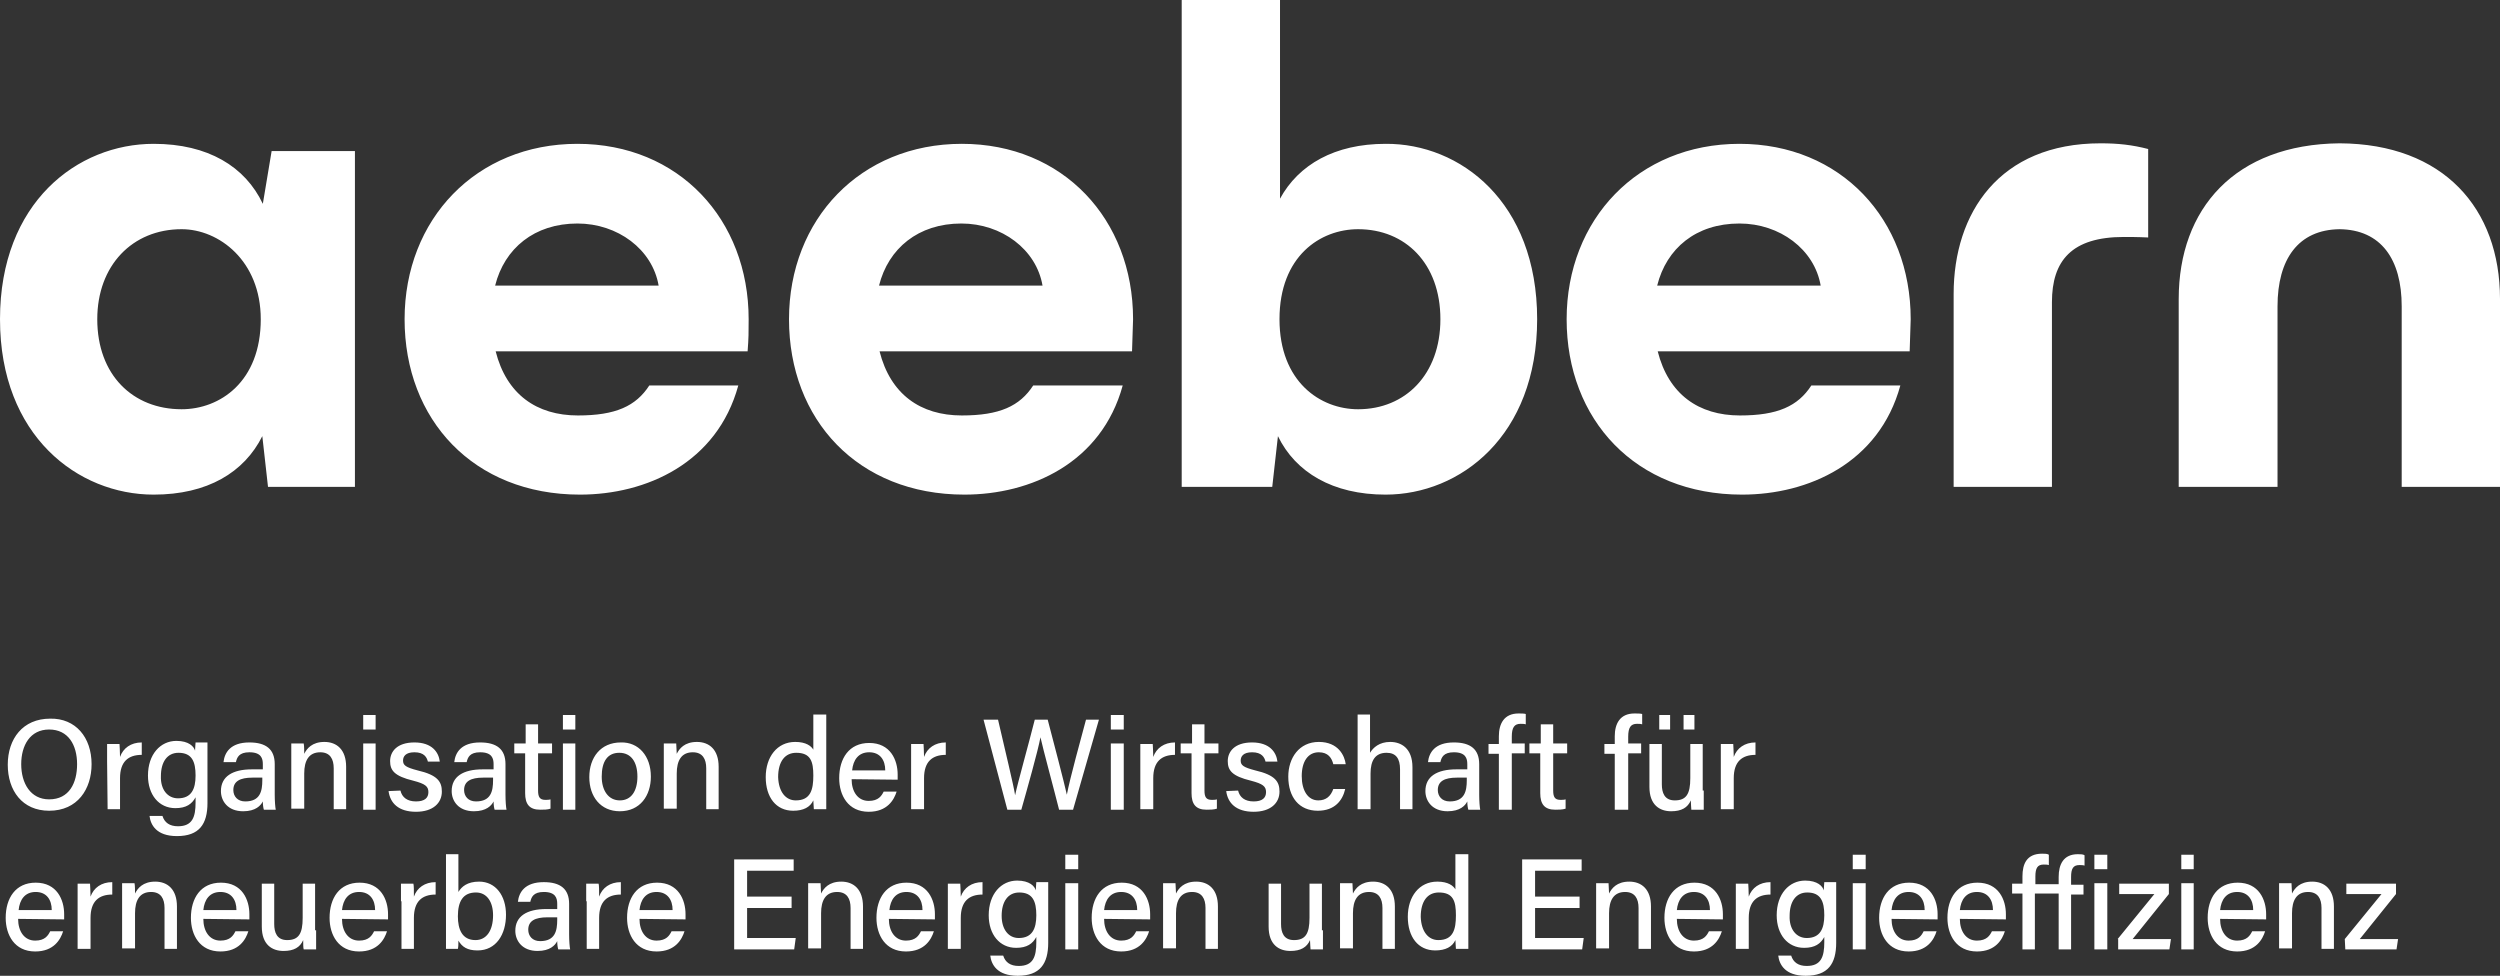
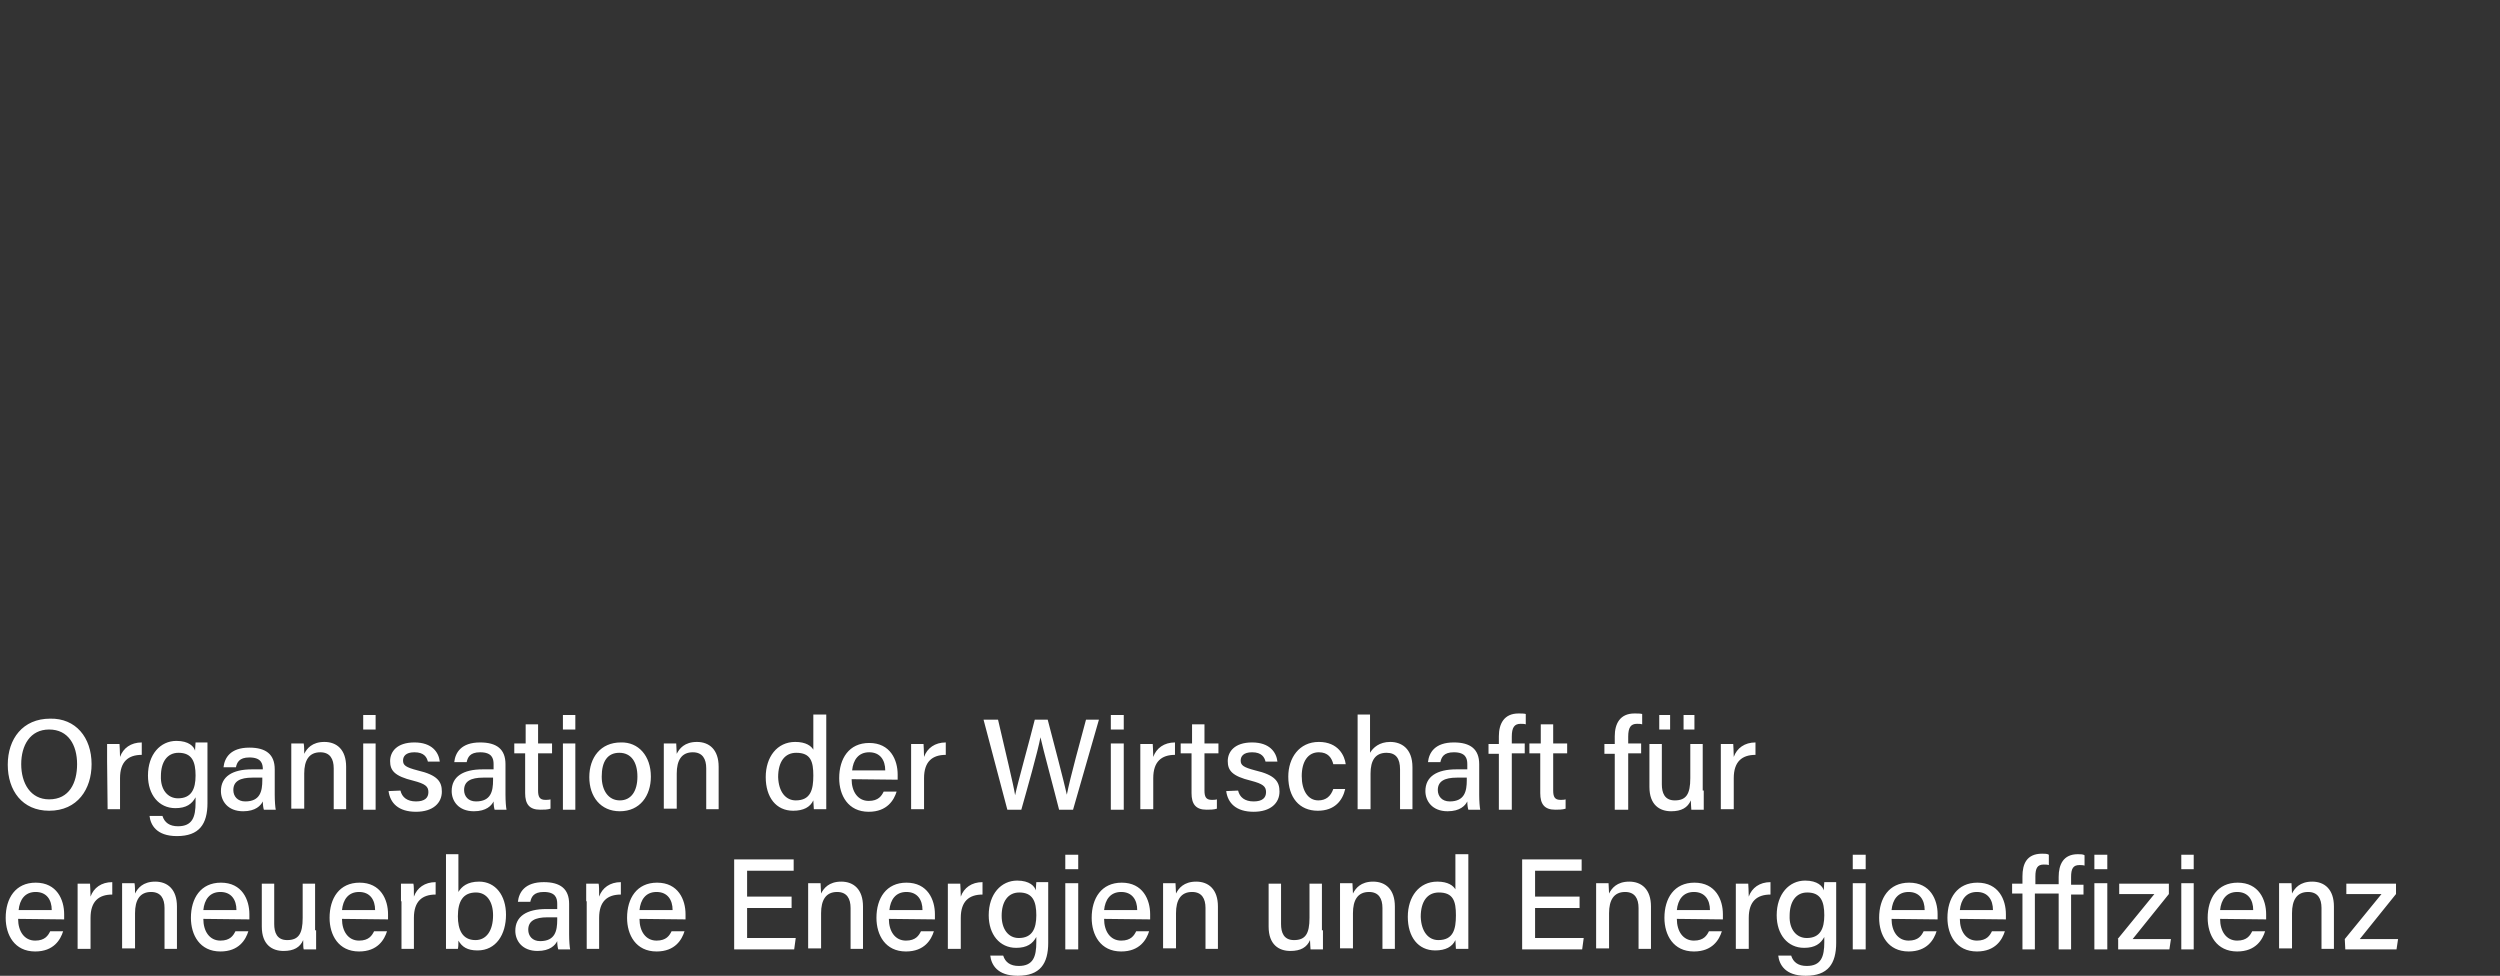
<svg xmlns="http://www.w3.org/2000/svg" id="Ebene_4" x="0" y="0" version="1.1" viewBox="0 0 483.2 188.6" xml:space="preserve">
  <rect x="0" y="0" width="483.2" height="188.6" fill="#333333" stroke="none" />
  <style>.st0{fill:#fff}</style>
  <g>
-     <path d="M52.5 29.2h16.1v64.9H51.8l-1.1-9.8c-3.5 7-10.6 11.3-21 11.3C15.1 95.6 0 84.3 0 61.7s15-33.9 29.7-33.9c10.5 0 17.7 4.4 21.1 11.6l1.7-10.2zm-2.1 32.5c0-11.3-8.1-17.4-15.3-17.4-9.5 0-16.3 7-16.3 17.4 0 10.8 6.9 17.4 16.3 17.4 7.4 0 15.3-5.3 15.3-17.4zM144.5 67.9H95.8c2.1 8.3 7.9 12.4 15.9 12.4 7.3 0 11.2-1.8 13.8-5.8h17.2c-4.1 15-17.8 21.1-30.6 21.1-20.6 0-33.9-14.5-33.9-33.9 0-19.3 13.8-33.9 33.4-33.9s33.1 14.6 33.1 33.9c0 2.6 0 3.6-.2 6.2zM95.7 55.2h31.6c-1.2-7-7.9-12-15.7-12-8.3 0-14.1 4.8-15.9 12zM218.8 67.9H170c2.1 8.3 7.9 12.4 15.9 12.4 7.3 0 11.2-1.8 13.8-5.8H217c-4.1 15-17.8 21.1-30.6 21.1-20.6 0-33.9-14.5-33.9-33.9 0-19.3 13.8-33.9 33.4-33.9S219 42.4 219 61.7c-.1 2.6-.1 3.6-.2 6.2zm-48.9-12.7h31.6c-1.2-7-7.9-12-15.7-12-8.3 0-14.1 4.8-15.9 12zM297.1 61.7c0 22.6-14.9 33.9-29.3 33.9-10.2 0-17.4-4.3-20.8-11.3l-1.1 9.8h-17.5V0h19v38.4c3.6-6.6 10.6-10.6 20.4-10.6 14.4-.1 29.3 11.2 29.3 33.9zm-18.7 0c0-10.8-6.8-17.4-15.9-17.4-7.3 0-15.2 5.2-15.2 17.4 0 12.1 7.9 17.4 15.2 17.4 9.1 0 15.9-6.7 15.9-17.4zM369.1 67.9h-48.7c2.1 8.3 7.9 12.4 15.9 12.4 7.3 0 11.2-1.8 13.8-5.8h17.2c-4.1 15-17.8 21.1-30.6 21.1-20.6 0-33.9-14.5-33.9-33.9 0-19.3 13.8-33.9 33.4-33.9s33.1 14.6 33.1 33.9c-.1 2.6-.1 3.6-.2 6.2zm-48.8-12.7h31.6c-1.2-7-7.9-12-15.7-12-8.4 0-14.1 4.8-15.9 12zM377.6 94.1V56.8c0-15.6 8.8-29.1 28.4-29.1 3.4 0 6.1.3 9.2 1.1v17.1c-1.9-.1-3.9-.1-4.7-.1-10.1 0-13.9 4.6-13.9 12.6v35.7h-19zM421.1 94.1V57.8c0-17.5 10.9-29.9 31.1-30.1 20.1.1 31 12.6 31 30.1v36.3h-19V59.2c0-9.1-4-14.8-12-14.9-8 .1-12 5.8-12 14.9v34.9h-19.1z" class="st0" />
-   </g>
+     </g>
  <g>
-     <path d="M17.7 147.7c0 4.8-2.7 9-8.2 9-5.2 0-8-3.9-8-8.9s2.9-8.9 8.2-8.9c4.9-.1 8 3.6 8 8.8zm-13.6 0c0 3.7 1.8 6.8 5.4 6.8 3.9 0 5.4-3.2 5.4-6.8 0-3.7-1.7-6.7-5.4-6.7s-5.4 3.1-5.4 6.7zM20.7 147.2v-3.4h2.4c0 .3.1 1.4.1 2.5.6-1.7 2.1-2.8 4.2-2.8v2.4c-2.6 0-4.2 1.3-4.2 4.5v6h-2.4l-.1-9.2zM40.1 155.2c0 4.1-1.6 6.4-5.9 6.4-4 0-5.1-2.2-5.3-3.9h2.5c.4 1.3 1.4 2 3 2 2.8 0 3.4-1.8 3.4-4.6v-1c-.7 1.3-1.8 2.1-3.9 2.1-3.2 0-5.3-2.6-5.3-6.3 0-4.1 2.4-6.7 5.5-6.7 2.4 0 3.4 1.1 3.6 1.9 0-.5.1-1.4.1-1.6h2.3v11.7zm-5.7-.9c2.6 0 3.4-1.8 3.4-4.4 0-2.7-.7-4.4-3.3-4.4-2.2 0-3.4 1.8-3.4 4.5-.1 2.6 1.3 4.3 3.3 4.3zM53.1 153.6c0 1.2.1 2.5.2 2.9H51c-.1-.3-.2-.9-.2-1.6-.4.8-1.4 1.9-3.8 1.9-3 0-4.3-2-4.3-3.9 0-2.8 2.2-4.2 6-4.2h2.1v-1c0-1.1-.3-2.3-2.6-2.3-2 0-2.4 1-2.6 1.9h-2.4c.2-1.8 1.3-3.8 5-3.8 3.2 0 4.9 1.3 4.9 4.2v5.9zm-2.4-3.3h-1.9c-2.4 0-3.7.7-3.7 2.4 0 1.2.8 2.2 2.3 2.2 2.9 0 3.3-2 3.3-4.1v-.5zM56.3 146.9v-3.2h2.4c.1.4.1 1.6.1 2 .5-1 1.5-2.3 3.9-2.3s4.2 1.5 4.2 4.8v8.2h-2.4v-7.9c0-1.8-.7-3.1-2.6-3.1-2.2 0-3.1 1.6-3.1 4.1v6.8h-2.5v-9.4zM70.2 141v-2.8h2.4v2.8h-2.4zm0 2.7h2.4v12.8h-2.4v-12.8zM77.4 152.8c.3 1.3 1.3 2.1 3 2.1s2.4-.7 2.4-1.8-.6-1.6-2.9-2.2c-3.7-.9-4.5-2-4.5-3.8s1.3-3.6 4.7-3.6 4.7 1.9 4.9 3.7h-2.3c-.2-.8-.7-1.8-2.6-1.8-1.7 0-2.2.8-2.2 1.6 0 .9.5 1.3 2.8 1.9 3.9.9 4.7 2.2 4.7 4.1 0 2.2-1.7 3.9-5 3.9-3.4 0-5-1.7-5.3-4l2.3-.1zM97.7 153.6c0 1.2.1 2.5.2 2.9h-2.3c-.1-.3-.2-.9-.2-1.6-.4.8-1.4 1.9-3.8 1.9-3 0-4.3-2-4.3-3.9 0-2.8 2.2-4.2 6-4.2h2.1v-1c0-1.1-.3-2.3-2.6-2.3-2 0-2.4 1-2.6 1.9h-2.4c.2-1.8 1.3-3.8 5-3.8 3.2 0 4.9 1.3 4.9 4.2v5.9zm-2.4-3.3h-1.9c-2.4 0-3.7.7-3.7 2.4 0 1.2.8 2.2 2.3 2.2 2.9 0 3.3-2 3.3-4.1v-.5zM99.5 143.7h2.1V140h2.4v3.7h2.7v1.9H104v7.2c0 1.2.3 1.8 1.4 1.8.3 0 .7 0 1-.1v1.8c-.6.2-1.3.2-2 .2-2.1 0-2.9-1.1-2.9-3.2v-7.7h-2.1v-1.9h.1zM108.8 141v-2.8h2.4v2.8h-2.4zm0 2.7h2.4v12.8h-2.4v-12.8zM125.8 150.1c0 3.7-2.1 6.7-6 6.7-3.7 0-5.9-2.8-5.9-6.6s2.2-6.7 6.1-6.7c3.4-.1 5.8 2.6 5.8 6.6zm-9.5 0c0 2.7 1.3 4.6 3.5 4.6s3.4-1.8 3.4-4.6-1.2-4.6-3.5-4.6-3.4 1.7-3.4 4.6zM128.3 146.9v-3.2h2.4c0 .4.1 1.6.1 2 .5-1 1.5-2.3 3.9-2.3s4.2 1.5 4.2 4.8v8.2h-2.4v-7.9c0-1.8-.7-3.1-2.6-3.1-2.2 0-3.1 1.6-3.1 4.1v6.8h-2.5v-9.4zM159.7 138.1v18.3h-2.4c0-.3-.1-1.2-.1-1.7-.6 1.3-1.9 2-3.9 2-3.3 0-5.3-2.6-5.3-6.5s2.2-6.8 5.7-6.8c2.1 0 3.1.8 3.5 1.5v-6.8h2.5zm-5.9 16.6c2.9 0 3.4-2.1 3.4-4.8s-.5-4.4-3.3-4.4c-2.2 0-3.5 1.7-3.5 4.7.1 2.9 1.5 4.5 3.4 4.5zM164.6 150.6c0 2.4 1.2 4.2 3.3 4.2 1.9 0 2.5-1 2.9-1.8h2.5c-.5 1.6-1.8 3.9-5.4 3.9-4 0-5.7-3.2-5.7-6.5 0-3.8 1.9-6.8 5.8-6.8 4.1 0 5.5 3.3 5.5 6.1v1l-8.9-.1zm6.5-1.7c0-2-1-3.5-3.1-3.5s-3.1 1.5-3.3 3.5h6.4zM176.1 147.2v-3.4h2.4c0 .3.1 1.4.1 2.5.6-1.7 2.1-2.8 4.2-2.8v2.4c-2.6 0-4.2 1.3-4.2 4.5v6h-2.5v-9.2zM194.7 156.5l-4.6-17.4h2.8c1.4 6.1 3 12.6 3.3 14.6.5-2.4 2.7-10.2 3.8-14.6h2.5c1 3.8 3.2 12.2 3.7 14.5.6-3.2 2.8-11.1 3.7-14.5h2.5l-5 17.4h-2.7c-1-4-3.1-11.7-3.6-14-.5 2.7-2.6 10.1-3.7 14h-2.7zM214.7 141v-2.8h2.5v2.8h-2.5zm0 2.7h2.5v12.8h-2.5v-12.8zM220.4 147.2v-3.4h2.4c0 .3.1 1.4.1 2.5.6-1.7 2.1-2.8 4.2-2.8v2.4c-2.6 0-4.2 1.3-4.2 4.5v6h-2.5v-9.2zM228.3 143.7h2.1V140h2.4v3.7h2.7v1.9h-2.7v7.2c0 1.2.3 1.8 1.4 1.8.3 0 .7 0 1-.1v1.8c-.6.2-1.4.2-2 .2-2.1 0-2.9-1.1-2.9-3.2v-7.7h-2.1v-1.9h.1zM239.3 152.8c.3 1.3 1.3 2.1 3 2.1s2.4-.7 2.4-1.8-.6-1.6-2.9-2.2c-3.7-.9-4.5-2-4.5-3.8s1.3-3.6 4.7-3.6c3.4 0 4.7 1.9 4.9 3.7h-2.3c-.2-.8-.7-1.8-2.6-1.8-1.7 0-2.2.8-2.2 1.6 0 .9.5 1.3 2.8 1.9 3.9.9 4.7 2.2 4.7 4.1 0 2.2-1.7 3.9-5 3.9-3.4 0-5-1.7-5.3-4l2.3-.1zM260 152.5c-.5 2.2-2 4.2-5.3 4.2-3.6 0-5.7-2.6-5.7-6.6 0-3.6 2.1-6.7 5.9-6.7s5 2.7 5.2 4.3h-2.4c-.3-1.2-1-2.3-2.8-2.3-2.1 0-3.3 1.8-3.3 4.6s1.2 4.7 3.2 4.7c1.5 0 2.4-.8 2.9-2.2h2.3zM264.8 138.1v7.4c.6-1 1.8-2.1 3.9-2.1s4.3 1.2 4.3 4.9v8.1h-2.4v-7.7c0-2.1-.8-3.2-2.6-3.2-2.2 0-3.1 1.5-3.1 4v6.9h-2.5v-18.3h2.4zM285.9 153.6c0 1.2.1 2.5.2 2.9h-2.3c-.1-.3-.2-.9-.2-1.6-.4.8-1.4 1.9-3.8 1.9-3 0-4.3-2-4.3-3.9 0-2.8 2.2-4.2 6-4.2h2.1v-1c0-1.1-.3-2.3-2.6-2.3-2 0-2.4 1-2.6 1.9H276c.2-1.8 1.3-3.8 5-3.8 3.2 0 4.9 1.3 4.9 4.2v5.9zm-2.3-3.3h-2c-2.4 0-3.7.7-3.7 2.4 0 1.2.8 2.2 2.3 2.2 2.9 0 3.3-2 3.3-4.1v-.5h.1zM289.7 156.5v-10.8h-2v-1.9h2v-1.5c0-2.4 1-4.4 3.8-4.4.5 0 1.1 0 1.4.1v2c-.3-.1-.7-.1-1-.1-1.2 0-1.7.7-1.7 2.5v1.3h2.5v1.9h-2.5v10.9h-2.5zM295.7 143.7h2.1V140h2.4v3.7h2.7v1.9h-2.7v7.2c0 1.2.3 1.8 1.4 1.8.3 0 .7 0 1-.1v1.8c-.6.2-1.4.2-2 .2-2.1 0-2.9-1.1-2.9-3.2v-7.7h-2.1v-1.9h.1zM312.1 156.5v-10.8h-2v-1.9h2v-1.5c0-2.4 1-4.4 3.8-4.4.5 0 1.2 0 1.5.1v2c-.3-.1-.7-.1-1-.1-1.2 0-1.7.7-1.7 2.5v1.3h2.5v1.9h-2.5v10.9h-2.6zM329.3 152.8v3.7h-2.4c0-.3-.1-1.1-.1-1.8-.6 1.4-1.8 2.1-3.8 2.1-2.2 0-4.2-1.2-4.2-4.7v-8.3h2.4v7.8c0 1.6.5 3.1 2.5 3.1 2.2 0 3-1.2 3-4.3v-6.6h2.4v9h.2zm-8.6-11.8v-2.8h2.1v2.8h-2.1zm4.7 0v-2.8h2.1v2.8h-2.1zM332.6 147.2v-3.4h2.4c0 .3.1 1.4.1 2.5.6-1.7 2.1-2.8 4.2-2.8v2.4c-2.6 0-4.2 1.3-4.2 4.5v6h-2.5v-9.2zM3.5 177.6c0 2.4 1.2 4.2 3.3 4.2 1.9 0 2.5-1 2.9-1.8h2.5c-.5 1.6-1.8 3.9-5.4 3.9-4 0-5.7-3.2-5.7-6.5 0-3.8 1.9-6.8 5.8-6.8 4.1 0 5.5 3.3 5.5 6.1v1l-8.9-.1zm6.5-1.7c0-2-1-3.5-3.1-3.5s-3.1 1.5-3.3 3.5H10zM15 174.2v-3.4h2.4c0 .3.1 1.4.1 2.5.6-1.7 2.1-2.8 4.2-2.8v2.4c-2.6 0-4.2 1.3-4.2 4.5v6H15v-9.2zM23.6 173.9v-3.2H26c.1.4.1 1.6.1 2 .5-1 1.5-2.3 3.9-2.3s4.2 1.5 4.2 4.8v8.2h-2.4v-7.9c0-1.8-.7-3.1-2.6-3.1-2.2 0-3.1 1.6-3.1 4.1v6.8h-2.5v-9.4zM39.3 177.6c0 2.4 1.2 4.2 3.3 4.2 1.9 0 2.5-1 2.9-1.8H48c-.5 1.6-1.8 3.9-5.4 3.9-4 0-5.7-3.2-5.7-6.5 0-3.8 1.9-6.8 5.8-6.8 4.1 0 5.5 3.3 5.5 6.1v1l-8.9-.1zm6.4-1.7c0-2-1-3.5-3.1-3.5s-3.1 1.5-3.3 3.5h6.4zM61.1 179.8v3.7h-2.4c-.1-.3-.1-1.1-.1-1.8-.6 1.4-1.8 2.1-3.8 2.1-2.2 0-4.2-1.2-4.2-4.7v-8.3H53v7.8c0 1.6.5 3.1 2.5 3.1 2.2 0 3-1.2 3-4.3v-6.6h2.4v9h.2zM66.1 177.6c0 2.4 1.2 4.2 3.3 4.2 1.9 0 2.5-1 2.9-1.8h2.5c-.5 1.6-1.8 3.9-5.4 3.9-4 0-5.7-3.2-5.7-6.5 0-3.8 1.9-6.8 5.8-6.8 4.1 0 5.5 3.3 5.5 6.1v1l-8.9-.1zm6.4-1.7c0-2-1-3.5-3.1-3.5s-3.1 1.5-3.3 3.5h6.4zM77.5 174.2v-3.4h2.4c.1.3.1 1.4.1 2.5.6-1.7 2.1-2.8 4.2-2.8v2.4c-2.6 0-4.2 1.3-4.2 4.5v6h-2.4v-9.2h-.1zM86.2 165.1h2.4v7.3c.6-1 1.7-2 4-2 3.2 0 5.2 2.7 5.2 6.4 0 3.8-1.9 6.9-5.5 6.9-2 0-3-.7-3.7-1.9 0 .6 0 1.2-.1 1.6h-2.3v-18.3zm5.8 7.4c-2.5 0-3.5 1.7-3.5 4.6 0 2.5.8 4.6 3.4 4.6 2.1 0 3.4-1.8 3.4-4.8 0-2.6-1.2-4.4-3.3-4.4zM110 180.6c0 1.2.1 2.5.2 2.9h-2.3c-.1-.3-.2-.9-.2-1.6-.4.8-1.4 1.9-3.8 1.9-3 0-4.3-2-4.3-3.9 0-2.8 2.2-4.2 6-4.2h2.1v-1c0-1.1-.3-2.3-2.6-2.3-2 0-2.4 1-2.6 1.9h-2.4c.2-1.8 1.3-3.8 5-3.8 3.2 0 4.9 1.3 4.9 4.2v5.9zm-2.3-3.3h-1.9c-2.4 0-3.7.7-3.7 2.4 0 1.2.8 2.2 2.3 2.2 2.9 0 3.3-2 3.3-4.1v-.5zM113.3 174.2v-3.4h2.4c.1.3.1 1.4.1 2.5.6-1.7 2.1-2.8 4.2-2.8v2.4c-2.6 0-4.2 1.3-4.2 4.5v6h-2.4v-9.2h-.1zM123.6 177.6c0 2.4 1.2 4.2 3.3 4.2 1.9 0 2.5-1 2.9-1.8h2.5c-.5 1.6-1.8 3.9-5.4 3.9-4 0-5.7-3.2-5.7-6.5 0-3.8 1.9-6.8 5.8-6.8 4.1 0 5.5 3.3 5.5 6.1v1l-8.9-.1zm6.4-1.7c0-2-1-3.5-3.1-3.5s-3.1 1.5-3.3 3.5h6.4zM153 175.5h-8.6v5.8h9.4l-.3 2.2h-11.6v-17.4h11.5v2.2h-9v5h8.6v2.2zM156.2 173.9v-3.2h2.4c0 .4.1 1.6.1 2 .5-1 1.5-2.3 3.9-2.3s4.2 1.5 4.2 4.8v8.2h-2.4v-7.9c0-1.8-.7-3.1-2.6-3.1-2.2 0-3.1 1.6-3.1 4.1v6.8h-2.5v-9.4zM171.8 177.6c0 2.4 1.2 4.2 3.3 4.2 1.9 0 2.5-1 2.9-1.8h2.5c-.5 1.6-1.8 3.9-5.4 3.9-4 0-5.7-3.2-5.7-6.5 0-3.8 1.9-6.8 5.8-6.8 4.1 0 5.5 3.3 5.5 6.1v1l-8.9-.1zm6.5-1.7c0-2-1-3.5-3.1-3.5s-3.1 1.5-3.3 3.5h6.4zM183.2 174.2v-3.4h2.4c0 .3.1 1.4.1 2.5.6-1.7 2.1-2.8 4.2-2.8v2.4c-2.6 0-4.2 1.3-4.2 4.5v6h-2.5v-9.2zM202.6 182.2c0 4.1-1.6 6.4-5.9 6.4-4 0-5.1-2.2-5.3-3.9h2.5c.4 1.3 1.4 2 3 2 2.8 0 3.4-1.8 3.4-4.6v-1c-.7 1.3-1.8 2.1-3.9 2.1-3.2 0-5.3-2.6-5.3-6.3 0-4.1 2.4-6.7 5.5-6.7 2.4 0 3.4 1.1 3.6 1.9 0-.5.1-1.4.1-1.6h2.3v11.7zm-5.7-.9c2.6 0 3.4-1.8 3.4-4.4 0-2.7-.7-4.4-3.3-4.4-2.2 0-3.4 1.8-3.4 4.5 0 2.6 1.3 4.3 3.3 4.3zM205.9 168v-2.8h2.5v2.8h-2.5zm0 2.7h2.5v12.8h-2.5v-12.8zM213.4 177.6c0 2.4 1.2 4.2 3.3 4.2 1.9 0 2.5-1 2.9-1.8h2.5c-.5 1.6-1.8 3.9-5.4 3.9-4 0-5.7-3.2-5.7-6.5 0-3.8 1.9-6.8 5.8-6.8 4.1 0 5.5 3.3 5.5 6.1v1l-8.9-.1zm6.4-1.7c0-2-1-3.5-3.1-3.5s-3.1 1.5-3.3 3.5h6.4zM224.8 173.9v-3.2h2.4c0 .4.1 1.6.1 2 .5-1 1.5-2.3 3.9-2.3s4.2 1.5 4.2 4.8v8.2H233v-7.9c0-1.8-.7-3.1-2.6-3.1-2.2 0-3.1 1.6-3.1 4.1v6.8h-2.5v-9.4zM255.7 179.8v3.7h-2.4c0-.3-.1-1.1-.1-1.8-.6 1.4-1.8 2.1-3.8 2.1-2.2 0-4.2-1.2-4.2-4.7v-8.3h2.4v7.8c0 1.6.5 3.1 2.5 3.1 2.2 0 3-1.2 3-4.3v-6.6h2.4v9h.2zM259 173.9v-3.2h2.4c0 .4.1 1.6.1 2 .5-1 1.5-2.3 3.9-2.3s4.2 1.5 4.2 4.8v8.2h-2.4v-7.9c0-1.8-.7-3.1-2.6-3.1-2.2 0-3.1 1.6-3.1 4.1v6.8H259v-9.4zM283.8 165.1v18.3h-2.4c0-.3-.1-1.2-.1-1.7-.6 1.3-1.9 2-3.9 2-3.3 0-5.3-2.6-5.3-6.5s2.2-6.8 5.7-6.8c2.1 0 3.1.8 3.5 1.5v-6.8h2.5zm-5.8 16.6c2.9 0 3.4-2.1 3.4-4.8s-.5-4.4-3.3-4.4c-2.2 0-3.5 1.7-3.5 4.7.1 2.9 1.5 4.5 3.4 4.5zM305.3 175.5h-8.6v5.8h9.4l-.3 2.2h-11.6v-17.4h11.5v2.2h-9v5h8.6v2.2zM308.5 173.9v-3.2h2.4c0 .4.1 1.6.1 2 .5-1 1.5-2.3 3.9-2.3s4.2 1.5 4.2 4.8v8.2h-2.4v-7.9c0-1.8-.7-3.1-2.6-3.1-2.2 0-3.1 1.6-3.1 4.1v6.8h-2.5v-9.4zM324.1 177.6c0 2.4 1.2 4.2 3.3 4.2 1.9 0 2.5-1 2.9-1.8h2.5c-.5 1.6-1.8 3.9-5.4 3.9-4 0-5.7-3.2-5.7-6.5 0-3.8 1.9-6.8 5.8-6.8 4.1 0 5.5 3.3 5.5 6.1v1l-8.9-.1zm6.4-1.7c0-2-1-3.5-3.1-3.5s-3.1 1.5-3.3 3.5h6.4zM335.5 174.2v-3.4h2.4c0 .3.1 1.4.1 2.5.6-1.7 2.1-2.8 4.2-2.8v2.4c-2.6 0-4.2 1.3-4.2 4.5v6h-2.5v-9.2zM354.9 182.2c0 4.1-1.6 6.4-5.9 6.4-4 0-5.1-2.2-5.3-3.9h2.5c.4 1.3 1.4 2 3 2 2.8 0 3.4-1.8 3.4-4.6v-1c-.7 1.3-1.8 2.1-3.9 2.1-3.2 0-5.3-2.6-5.3-6.3 0-4.1 2.4-6.7 5.5-6.7 2.4 0 3.4 1.1 3.6 1.9 0-.5.1-1.4.1-1.6h2.3v11.7zm-5.7-.9c2.6 0 3.4-1.8 3.4-4.4 0-2.7-.7-4.4-3.3-4.4-2.2 0-3.4 1.8-3.4 4.5-.1 2.6 1.3 4.3 3.3 4.3zM358.1 168v-2.8h2.5v2.8h-2.5zm0 2.7h2.5v12.8h-2.5v-12.8zM365.6 177.6c0 2.4 1.2 4.2 3.3 4.2 1.9 0 2.5-1 2.9-1.8h2.5c-.5 1.6-1.8 3.9-5.4 3.9-4 0-5.7-3.2-5.7-6.5 0-3.8 1.9-6.8 5.8-6.8 4.1 0 5.5 3.3 5.5 6.1v1l-8.9-.1zm6.4-1.7c0-2-1-3.5-3.1-3.5s-3.1 1.5-3.3 3.5h6.4zM378.8 177.6c0 2.4 1.2 4.2 3.3 4.2 1.9 0 2.5-1 2.9-1.8h2.5c-.5 1.6-1.8 3.9-5.4 3.9-4 0-5.7-3.2-5.7-6.5 0-3.8 1.9-6.8 5.8-6.8 4.1 0 5.5 3.3 5.5 6.1v1l-8.9-.1zm6.4-1.7c0-2-1-3.5-3.1-3.5s-3.1 1.5-3.3 3.5h6.4zM393.3 172.7v10.8h-2.4v-10.8h-2v-1.9h2v-1.4c0-2.4.8-4.4 3.8-4.4.5 0 1 0 1.3.2v2c-.3-.1-.7-.1-1-.1-1.2 0-1.6.7-1.6 2.3v1.5h4.5v-1.4c0-2.4.9-4.4 3.7-4.4.5 0 1 0 1.3.2v2c-.3-.1-.7-.1-1-.1-1.2 0-1.6.7-1.6 2.3v1.5h2.4v1.9h-2.4v10.6h-2.4v-10.8h-4.6zM404.8 168v-2.8h2.5v2.8h-2.5zm0 2.7h2.5v12.8h-2.5v-12.8zM409.3 181.5l7.1-8.7h-6.8v-2h9.6v2l-7 8.7h7.4l-.3 2h-9.9v-2h-.1zM421.6 168v-2.8h2.4v2.8h-2.4zm0 2.7h2.4v12.8h-2.4v-12.8zM429.1 177.6c0 2.4 1.2 4.2 3.3 4.2 1.9 0 2.5-1 2.9-1.8h2.5c-.5 1.6-1.8 3.9-5.4 3.9-4 0-5.7-3.2-5.7-6.5 0-3.8 1.9-6.8 5.8-6.8 4.1 0 5.5 3.3 5.5 6.1v1l-8.9-.1zm6.4-1.7c0-2-1-3.5-3.1-3.5s-3.1 1.5-3.3 3.5h6.4zM440.5 173.9v-3.2h2.4c0 .4.1 1.6.1 2 .5-1 1.5-2.3 3.9-2.3s4.2 1.5 4.2 4.8v8.2h-2.4v-7.9c0-1.8-.7-3.1-2.6-3.1-2.2 0-3.1 1.6-3.1 4.1v6.8h-2.5v-9.4zM453.2 181.5l7.1-8.7h-6.8v-2h9.6v2l-7 8.7h7.4l-.3 2h-9.9l-.1-2z" class="st0" />
+     <path d="M17.7 147.7c0 4.8-2.7 9-8.2 9-5.2 0-8-3.9-8-8.9s2.9-8.9 8.2-8.9c4.9-.1 8 3.6 8 8.8zm-13.6 0c0 3.7 1.8 6.8 5.4 6.8 3.9 0 5.4-3.2 5.4-6.8 0-3.7-1.7-6.7-5.4-6.7s-5.4 3.1-5.4 6.7zM20.7 147.2v-3.4h2.4c0 .3.1 1.4.1 2.5.6-1.7 2.1-2.8 4.2-2.8v2.4c-2.6 0-4.2 1.3-4.2 4.5v6h-2.4l-.1-9.2zM40.1 155.2c0 4.1-1.6 6.4-5.9 6.4-4 0-5.1-2.2-5.3-3.9h2.5c.4 1.3 1.4 2 3 2 2.8 0 3.4-1.8 3.4-4.6v-1c-.7 1.3-1.8 2.1-3.9 2.1-3.2 0-5.3-2.6-5.3-6.3 0-4.1 2.4-6.7 5.5-6.7 2.4 0 3.4 1.1 3.6 1.9 0-.5.1-1.4.1-1.6h2.3v11.7zm-5.7-.9c2.6 0 3.4-1.8 3.4-4.4 0-2.7-.7-4.4-3.3-4.4-2.2 0-3.4 1.8-3.4 4.5-.1 2.6 1.3 4.3 3.3 4.3zM53.1 153.6c0 1.2.1 2.5.2 2.9H51c-.1-.3-.2-.9-.2-1.6-.4.8-1.4 1.9-3.8 1.9-3 0-4.3-2-4.3-3.9 0-2.8 2.2-4.2 6-4.2h2.1c0-1.1-.3-2.3-2.6-2.3-2 0-2.4 1-2.6 1.9h-2.4c.2-1.8 1.3-3.8 5-3.8 3.2 0 4.9 1.3 4.9 4.2v5.9zm-2.4-3.3h-1.9c-2.4 0-3.7.7-3.7 2.4 0 1.2.8 2.2 2.3 2.2 2.9 0 3.3-2 3.3-4.1v-.5zM56.3 146.9v-3.2h2.4c.1.4.1 1.6.1 2 .5-1 1.5-2.3 3.9-2.3s4.2 1.5 4.2 4.8v8.2h-2.4v-7.9c0-1.8-.7-3.1-2.6-3.1-2.2 0-3.1 1.6-3.1 4.1v6.8h-2.5v-9.4zM70.2 141v-2.8h2.4v2.8h-2.4zm0 2.7h2.4v12.8h-2.4v-12.8zM77.4 152.8c.3 1.3 1.3 2.1 3 2.1s2.4-.7 2.4-1.8-.6-1.6-2.9-2.2c-3.7-.9-4.5-2-4.5-3.8s1.3-3.6 4.7-3.6 4.7 1.9 4.9 3.7h-2.3c-.2-.8-.7-1.8-2.6-1.8-1.7 0-2.2.8-2.2 1.6 0 .9.5 1.3 2.8 1.9 3.9.9 4.7 2.2 4.7 4.1 0 2.2-1.7 3.9-5 3.9-3.4 0-5-1.7-5.3-4l2.3-.1zM97.7 153.6c0 1.2.1 2.5.2 2.9h-2.3c-.1-.3-.2-.9-.2-1.6-.4.8-1.4 1.9-3.8 1.9-3 0-4.3-2-4.3-3.9 0-2.8 2.2-4.2 6-4.2h2.1v-1c0-1.1-.3-2.3-2.6-2.3-2 0-2.4 1-2.6 1.9h-2.4c.2-1.8 1.3-3.8 5-3.8 3.2 0 4.9 1.3 4.9 4.2v5.9zm-2.4-3.3h-1.9c-2.4 0-3.7.7-3.7 2.4 0 1.2.8 2.2 2.3 2.2 2.9 0 3.3-2 3.3-4.1v-.5zM99.5 143.7h2.1V140h2.4v3.7h2.7v1.9H104v7.2c0 1.2.3 1.8 1.4 1.8.3 0 .7 0 1-.1v1.8c-.6.2-1.3.2-2 .2-2.1 0-2.9-1.1-2.9-3.2v-7.7h-2.1v-1.9h.1zM108.8 141v-2.8h2.4v2.8h-2.4zm0 2.7h2.4v12.8h-2.4v-12.8zM125.8 150.1c0 3.7-2.1 6.7-6 6.7-3.7 0-5.9-2.8-5.9-6.6s2.2-6.7 6.1-6.7c3.4-.1 5.8 2.6 5.8 6.6zm-9.5 0c0 2.7 1.3 4.6 3.5 4.6s3.4-1.8 3.4-4.6-1.2-4.6-3.5-4.6-3.4 1.7-3.4 4.6zM128.3 146.9v-3.2h2.4c0 .4.1 1.6.1 2 .5-1 1.5-2.3 3.9-2.3s4.2 1.5 4.2 4.8v8.2h-2.4v-7.9c0-1.8-.7-3.1-2.6-3.1-2.2 0-3.1 1.6-3.1 4.1v6.8h-2.5v-9.4zM159.7 138.1v18.3h-2.4c0-.3-.1-1.2-.1-1.7-.6 1.3-1.9 2-3.9 2-3.3 0-5.3-2.6-5.3-6.5s2.2-6.8 5.7-6.8c2.1 0 3.1.8 3.5 1.5v-6.8h2.5zm-5.9 16.6c2.9 0 3.4-2.1 3.4-4.8s-.5-4.4-3.3-4.4c-2.2 0-3.5 1.7-3.5 4.7.1 2.9 1.5 4.5 3.4 4.5zM164.6 150.6c0 2.4 1.2 4.2 3.3 4.2 1.9 0 2.5-1 2.9-1.8h2.5c-.5 1.6-1.8 3.9-5.4 3.9-4 0-5.7-3.2-5.7-6.5 0-3.8 1.9-6.8 5.8-6.8 4.1 0 5.5 3.3 5.5 6.1v1l-8.9-.1zm6.5-1.7c0-2-1-3.5-3.1-3.5s-3.1 1.5-3.3 3.5h6.4zM176.1 147.2v-3.4h2.4c0 .3.1 1.4.1 2.5.6-1.7 2.1-2.8 4.2-2.8v2.4c-2.6 0-4.2 1.3-4.2 4.5v6h-2.5v-9.2zM194.7 156.5l-4.6-17.4h2.8c1.4 6.1 3 12.6 3.3 14.6.5-2.4 2.7-10.2 3.8-14.6h2.5c1 3.8 3.2 12.2 3.7 14.5.6-3.2 2.8-11.1 3.7-14.5h2.5l-5 17.4h-2.7c-1-4-3.1-11.7-3.6-14-.5 2.7-2.6 10.1-3.7 14h-2.7zM214.7 141v-2.8h2.5v2.8h-2.5zm0 2.7h2.5v12.8h-2.5v-12.8zM220.4 147.2v-3.4h2.4c0 .3.1 1.4.1 2.5.6-1.7 2.1-2.8 4.2-2.8v2.4c-2.6 0-4.2 1.3-4.2 4.5v6h-2.5v-9.2zM228.3 143.7h2.1V140h2.4v3.7h2.7v1.9h-2.7v7.2c0 1.2.3 1.8 1.4 1.8.3 0 .7 0 1-.1v1.8c-.6.2-1.4.2-2 .2-2.1 0-2.9-1.1-2.9-3.2v-7.7h-2.1v-1.9h.1zM239.3 152.8c.3 1.3 1.3 2.1 3 2.1s2.4-.7 2.4-1.8-.6-1.6-2.9-2.2c-3.7-.9-4.5-2-4.5-3.8s1.3-3.6 4.7-3.6c3.4 0 4.7 1.9 4.9 3.7h-2.3c-.2-.8-.7-1.8-2.6-1.8-1.7 0-2.2.8-2.2 1.6 0 .9.5 1.3 2.8 1.9 3.9.9 4.7 2.2 4.7 4.1 0 2.2-1.7 3.9-5 3.9-3.4 0-5-1.7-5.3-4l2.3-.1zM260 152.5c-.5 2.2-2 4.2-5.3 4.2-3.6 0-5.7-2.6-5.7-6.6 0-3.6 2.1-6.7 5.9-6.7s5 2.7 5.2 4.3h-2.4c-.3-1.2-1-2.3-2.8-2.3-2.1 0-3.3 1.8-3.3 4.6s1.2 4.7 3.2 4.7c1.5 0 2.4-.8 2.9-2.2h2.3zM264.8 138.1v7.4c.6-1 1.8-2.1 3.9-2.1s4.3 1.2 4.3 4.9v8.1h-2.4v-7.7c0-2.1-.8-3.2-2.6-3.2-2.2 0-3.1 1.5-3.1 4v6.9h-2.5v-18.3h2.4zM285.9 153.6c0 1.2.1 2.5.2 2.9h-2.3c-.1-.3-.2-.9-.2-1.6-.4.8-1.4 1.9-3.8 1.9-3 0-4.3-2-4.3-3.9 0-2.8 2.2-4.2 6-4.2h2.1v-1c0-1.1-.3-2.3-2.6-2.3-2 0-2.4 1-2.6 1.9H276c.2-1.8 1.3-3.8 5-3.8 3.2 0 4.9 1.3 4.9 4.2v5.9zm-2.3-3.3h-2c-2.4 0-3.7.7-3.7 2.4 0 1.2.8 2.2 2.3 2.2 2.9 0 3.3-2 3.3-4.1v-.5h.1zM289.7 156.5v-10.8h-2v-1.9h2v-1.5c0-2.4 1-4.4 3.8-4.4.5 0 1.1 0 1.4.1v2c-.3-.1-.7-.1-1-.1-1.2 0-1.7.7-1.7 2.5v1.3h2.5v1.9h-2.5v10.9h-2.5zM295.7 143.7h2.1V140h2.4v3.7h2.7v1.9h-2.7v7.2c0 1.2.3 1.8 1.4 1.8.3 0 .7 0 1-.1v1.8c-.6.2-1.4.2-2 .2-2.1 0-2.9-1.1-2.9-3.2v-7.7h-2.1v-1.9h.1zM312.1 156.5v-10.8h-2v-1.9h2v-1.5c0-2.4 1-4.4 3.8-4.4.5 0 1.2 0 1.5.1v2c-.3-.1-.7-.1-1-.1-1.2 0-1.7.7-1.7 2.5v1.3h2.5v1.9h-2.5v10.9h-2.6zM329.3 152.8v3.7h-2.4c0-.3-.1-1.1-.1-1.8-.6 1.4-1.8 2.1-3.8 2.1-2.2 0-4.2-1.2-4.2-4.7v-8.3h2.4v7.8c0 1.6.5 3.1 2.5 3.1 2.2 0 3-1.2 3-4.3v-6.6h2.4v9h.2zm-8.6-11.8v-2.8h2.1v2.8h-2.1zm4.7 0v-2.8h2.1v2.8h-2.1zM332.6 147.2v-3.4h2.4c0 .3.1 1.4.1 2.5.6-1.7 2.1-2.8 4.2-2.8v2.4c-2.6 0-4.2 1.3-4.2 4.5v6h-2.5v-9.2zM3.5 177.6c0 2.4 1.2 4.2 3.3 4.2 1.9 0 2.5-1 2.9-1.8h2.5c-.5 1.6-1.8 3.9-5.4 3.9-4 0-5.7-3.2-5.7-6.5 0-3.8 1.9-6.8 5.8-6.8 4.1 0 5.5 3.3 5.5 6.1v1l-8.9-.1zm6.5-1.7c0-2-1-3.5-3.1-3.5s-3.1 1.5-3.3 3.5H10zM15 174.2v-3.4h2.4c0 .3.1 1.4.1 2.5.6-1.7 2.1-2.8 4.2-2.8v2.4c-2.6 0-4.2 1.3-4.2 4.5v6H15v-9.2zM23.6 173.9v-3.2H26c.1.4.1 1.6.1 2 .5-1 1.5-2.3 3.9-2.3s4.2 1.5 4.2 4.8v8.2h-2.4v-7.9c0-1.8-.7-3.1-2.6-3.1-2.2 0-3.1 1.6-3.1 4.1v6.8h-2.5v-9.4zM39.3 177.6c0 2.4 1.2 4.2 3.3 4.2 1.9 0 2.5-1 2.9-1.8H48c-.5 1.6-1.8 3.9-5.4 3.9-4 0-5.7-3.2-5.7-6.5 0-3.8 1.9-6.8 5.8-6.8 4.1 0 5.5 3.3 5.5 6.1v1l-8.9-.1zm6.4-1.7c0-2-1-3.5-3.1-3.5s-3.1 1.5-3.3 3.5h6.4zM61.1 179.8v3.7h-2.4c-.1-.3-.1-1.1-.1-1.8-.6 1.4-1.8 2.1-3.8 2.1-2.2 0-4.2-1.2-4.2-4.7v-8.3H53v7.8c0 1.6.5 3.1 2.5 3.1 2.2 0 3-1.2 3-4.3v-6.6h2.4v9h.2zM66.1 177.6c0 2.4 1.2 4.2 3.3 4.2 1.9 0 2.5-1 2.9-1.8h2.5c-.5 1.6-1.8 3.9-5.4 3.9-4 0-5.7-3.2-5.7-6.5 0-3.8 1.9-6.8 5.8-6.8 4.1 0 5.5 3.3 5.5 6.1v1l-8.9-.1zm6.4-1.7c0-2-1-3.5-3.1-3.5s-3.1 1.5-3.3 3.5h6.4zM77.5 174.2v-3.4h2.4c.1.3.1 1.4.1 2.5.6-1.7 2.1-2.8 4.2-2.8v2.4c-2.6 0-4.2 1.3-4.2 4.5v6h-2.4v-9.2h-.1zM86.2 165.1h2.4v7.3c.6-1 1.7-2 4-2 3.2 0 5.2 2.7 5.2 6.4 0 3.8-1.9 6.9-5.5 6.9-2 0-3-.7-3.7-1.9 0 .6 0 1.2-.1 1.6h-2.3v-18.3zm5.8 7.4c-2.5 0-3.5 1.7-3.5 4.6 0 2.5.8 4.6 3.4 4.6 2.1 0 3.4-1.8 3.4-4.8 0-2.6-1.2-4.4-3.3-4.4zM110 180.6c0 1.2.1 2.5.2 2.9h-2.3c-.1-.3-.2-.9-.2-1.6-.4.8-1.4 1.9-3.8 1.9-3 0-4.3-2-4.3-3.9 0-2.8 2.2-4.2 6-4.2h2.1v-1c0-1.1-.3-2.3-2.6-2.3-2 0-2.4 1-2.6 1.9h-2.4c.2-1.8 1.3-3.8 5-3.8 3.2 0 4.9 1.3 4.9 4.2v5.9zm-2.3-3.3h-1.9c-2.4 0-3.7.7-3.7 2.4 0 1.2.8 2.2 2.3 2.2 2.9 0 3.3-2 3.3-4.1v-.5zM113.3 174.2v-3.4h2.4c.1.3.1 1.4.1 2.5.6-1.7 2.1-2.8 4.2-2.8v2.4c-2.6 0-4.2 1.3-4.2 4.5v6h-2.4v-9.2h-.1zM123.6 177.6c0 2.4 1.2 4.2 3.3 4.2 1.9 0 2.5-1 2.9-1.8h2.5c-.5 1.6-1.8 3.9-5.4 3.9-4 0-5.7-3.2-5.7-6.5 0-3.8 1.9-6.8 5.8-6.8 4.1 0 5.5 3.3 5.5 6.1v1l-8.9-.1zm6.4-1.7c0-2-1-3.5-3.1-3.5s-3.1 1.5-3.3 3.5h6.4zM153 175.5h-8.6v5.8h9.4l-.3 2.2h-11.6v-17.4h11.5v2.2h-9v5h8.6v2.2zM156.2 173.9v-3.2h2.4c0 .4.1 1.6.1 2 .5-1 1.5-2.3 3.9-2.3s4.2 1.5 4.2 4.8v8.2h-2.4v-7.9c0-1.8-.7-3.1-2.6-3.1-2.2 0-3.1 1.6-3.1 4.1v6.8h-2.5v-9.4zM171.8 177.6c0 2.4 1.2 4.2 3.3 4.2 1.9 0 2.5-1 2.9-1.8h2.5c-.5 1.6-1.8 3.9-5.4 3.9-4 0-5.7-3.2-5.7-6.5 0-3.8 1.9-6.8 5.8-6.8 4.1 0 5.5 3.3 5.5 6.1v1l-8.9-.1zm6.5-1.7c0-2-1-3.5-3.1-3.5s-3.1 1.5-3.3 3.5h6.4zM183.2 174.2v-3.4h2.4c0 .3.1 1.4.1 2.5.6-1.7 2.1-2.8 4.2-2.8v2.4c-2.6 0-4.2 1.3-4.2 4.5v6h-2.5v-9.2zM202.6 182.2c0 4.1-1.6 6.4-5.9 6.4-4 0-5.1-2.2-5.3-3.9h2.5c.4 1.3 1.4 2 3 2 2.8 0 3.4-1.8 3.4-4.6v-1c-.7 1.3-1.8 2.1-3.9 2.1-3.2 0-5.3-2.6-5.3-6.3 0-4.1 2.4-6.7 5.5-6.7 2.4 0 3.4 1.1 3.6 1.9 0-.5.1-1.4.1-1.6h2.3v11.7zm-5.7-.9c2.6 0 3.4-1.8 3.4-4.4 0-2.7-.7-4.4-3.3-4.4-2.2 0-3.4 1.8-3.4 4.5 0 2.6 1.3 4.3 3.3 4.3zM205.9 168v-2.8h2.5v2.8h-2.5zm0 2.7h2.5v12.8h-2.5v-12.8zM213.4 177.6c0 2.4 1.2 4.2 3.3 4.2 1.9 0 2.5-1 2.9-1.8h2.5c-.5 1.6-1.8 3.9-5.4 3.9-4 0-5.7-3.2-5.7-6.5 0-3.8 1.9-6.8 5.8-6.8 4.1 0 5.5 3.3 5.5 6.1v1l-8.9-.1zm6.4-1.7c0-2-1-3.5-3.1-3.5s-3.1 1.5-3.3 3.5h6.4zM224.8 173.9v-3.2h2.4c0 .4.1 1.6.1 2 .5-1 1.5-2.3 3.9-2.3s4.2 1.5 4.2 4.8v8.2H233v-7.9c0-1.8-.7-3.1-2.6-3.1-2.2 0-3.1 1.6-3.1 4.1v6.8h-2.5v-9.4zM255.7 179.8v3.7h-2.4c0-.3-.1-1.1-.1-1.8-.6 1.4-1.8 2.1-3.8 2.1-2.2 0-4.2-1.2-4.2-4.7v-8.3h2.4v7.8c0 1.6.5 3.1 2.5 3.1 2.2 0 3-1.2 3-4.3v-6.6h2.4v9h.2zM259 173.9v-3.2h2.4c0 .4.1 1.6.1 2 .5-1 1.5-2.3 3.9-2.3s4.2 1.5 4.2 4.8v8.2h-2.4v-7.9c0-1.8-.7-3.1-2.6-3.1-2.2 0-3.1 1.6-3.1 4.1v6.8H259v-9.4zM283.8 165.1v18.3h-2.4c0-.3-.1-1.2-.1-1.7-.6 1.3-1.9 2-3.9 2-3.3 0-5.3-2.6-5.3-6.5s2.2-6.8 5.7-6.8c2.1 0 3.1.8 3.5 1.5v-6.8h2.5zm-5.8 16.6c2.9 0 3.4-2.1 3.4-4.8s-.5-4.4-3.3-4.4c-2.2 0-3.5 1.7-3.5 4.7.1 2.9 1.5 4.5 3.4 4.5zM305.3 175.5h-8.6v5.8h9.4l-.3 2.2h-11.6v-17.4h11.5v2.2h-9v5h8.6v2.2zM308.5 173.9v-3.2h2.4c0 .4.1 1.6.1 2 .5-1 1.5-2.3 3.9-2.3s4.2 1.5 4.2 4.8v8.2h-2.4v-7.9c0-1.8-.7-3.1-2.6-3.1-2.2 0-3.1 1.6-3.1 4.1v6.8h-2.5v-9.4zM324.1 177.6c0 2.4 1.2 4.2 3.3 4.2 1.9 0 2.5-1 2.9-1.8h2.5c-.5 1.6-1.8 3.9-5.4 3.9-4 0-5.7-3.2-5.7-6.5 0-3.8 1.9-6.8 5.8-6.8 4.1 0 5.5 3.3 5.5 6.1v1l-8.9-.1zm6.4-1.7c0-2-1-3.5-3.1-3.5s-3.1 1.5-3.3 3.5h6.4zM335.5 174.2v-3.4h2.4c0 .3.1 1.4.1 2.5.6-1.7 2.1-2.8 4.2-2.8v2.4c-2.6 0-4.2 1.3-4.2 4.5v6h-2.5v-9.2zM354.9 182.2c0 4.1-1.6 6.4-5.9 6.4-4 0-5.1-2.2-5.3-3.9h2.5c.4 1.3 1.4 2 3 2 2.8 0 3.4-1.8 3.4-4.6v-1c-.7 1.3-1.8 2.1-3.9 2.1-3.2 0-5.3-2.6-5.3-6.3 0-4.1 2.4-6.7 5.5-6.7 2.4 0 3.4 1.1 3.6 1.9 0-.5.1-1.4.1-1.6h2.3v11.7zm-5.7-.9c2.6 0 3.4-1.8 3.4-4.4 0-2.7-.7-4.4-3.3-4.4-2.2 0-3.4 1.8-3.4 4.5-.1 2.6 1.3 4.3 3.3 4.3zM358.1 168v-2.8h2.5v2.8h-2.5zm0 2.7h2.5v12.8h-2.5v-12.8zM365.6 177.6c0 2.4 1.2 4.2 3.3 4.2 1.9 0 2.5-1 2.9-1.8h2.5c-.5 1.6-1.8 3.9-5.4 3.9-4 0-5.7-3.2-5.7-6.5 0-3.8 1.9-6.8 5.8-6.8 4.1 0 5.5 3.3 5.5 6.1v1l-8.9-.1zm6.4-1.7c0-2-1-3.5-3.1-3.5s-3.1 1.5-3.3 3.5h6.4zM378.8 177.6c0 2.4 1.2 4.2 3.3 4.2 1.9 0 2.5-1 2.9-1.8h2.5c-.5 1.6-1.8 3.9-5.4 3.9-4 0-5.7-3.2-5.7-6.5 0-3.8 1.9-6.8 5.8-6.8 4.1 0 5.5 3.3 5.5 6.1v1l-8.9-.1zm6.4-1.7c0-2-1-3.5-3.1-3.5s-3.1 1.5-3.3 3.5h6.4zM393.3 172.7v10.8h-2.4v-10.8h-2v-1.9h2v-1.4c0-2.4.8-4.4 3.8-4.4.5 0 1 0 1.3.2v2c-.3-.1-.7-.1-1-.1-1.2 0-1.6.7-1.6 2.3v1.5h4.5v-1.4c0-2.4.9-4.4 3.7-4.4.5 0 1 0 1.3.2v2c-.3-.1-.7-.1-1-.1-1.2 0-1.6.7-1.6 2.3v1.5h2.4v1.9h-2.4v10.6h-2.4v-10.8h-4.6zM404.8 168v-2.8h2.5v2.8h-2.5zm0 2.7h2.5v12.8h-2.5v-12.8zM409.3 181.5l7.1-8.7h-6.8v-2h9.6v2l-7 8.7h7.4l-.3 2h-9.9v-2h-.1zM421.6 168v-2.8h2.4v2.8h-2.4zm0 2.7h2.4v12.8h-2.4v-12.8zM429.1 177.6c0 2.4 1.2 4.2 3.3 4.2 1.9 0 2.5-1 2.9-1.8h2.5c-.5 1.6-1.8 3.9-5.4 3.9-4 0-5.7-3.2-5.7-6.5 0-3.8 1.9-6.8 5.8-6.8 4.1 0 5.5 3.3 5.5 6.1v1l-8.9-.1zm6.4-1.7c0-2-1-3.5-3.1-3.5s-3.1 1.5-3.3 3.5h6.4zM440.5 173.9v-3.2h2.4c0 .4.1 1.6.1 2 .5-1 1.5-2.3 3.9-2.3s4.2 1.5 4.2 4.8v8.2h-2.4v-7.9c0-1.8-.7-3.1-2.6-3.1-2.2 0-3.1 1.6-3.1 4.1v6.8h-2.5v-9.4zM453.2 181.5l7.1-8.7h-6.8v-2h9.6v2l-7 8.7h7.4l-.3 2h-9.9l-.1-2z" class="st0" />
  </g>
</svg>